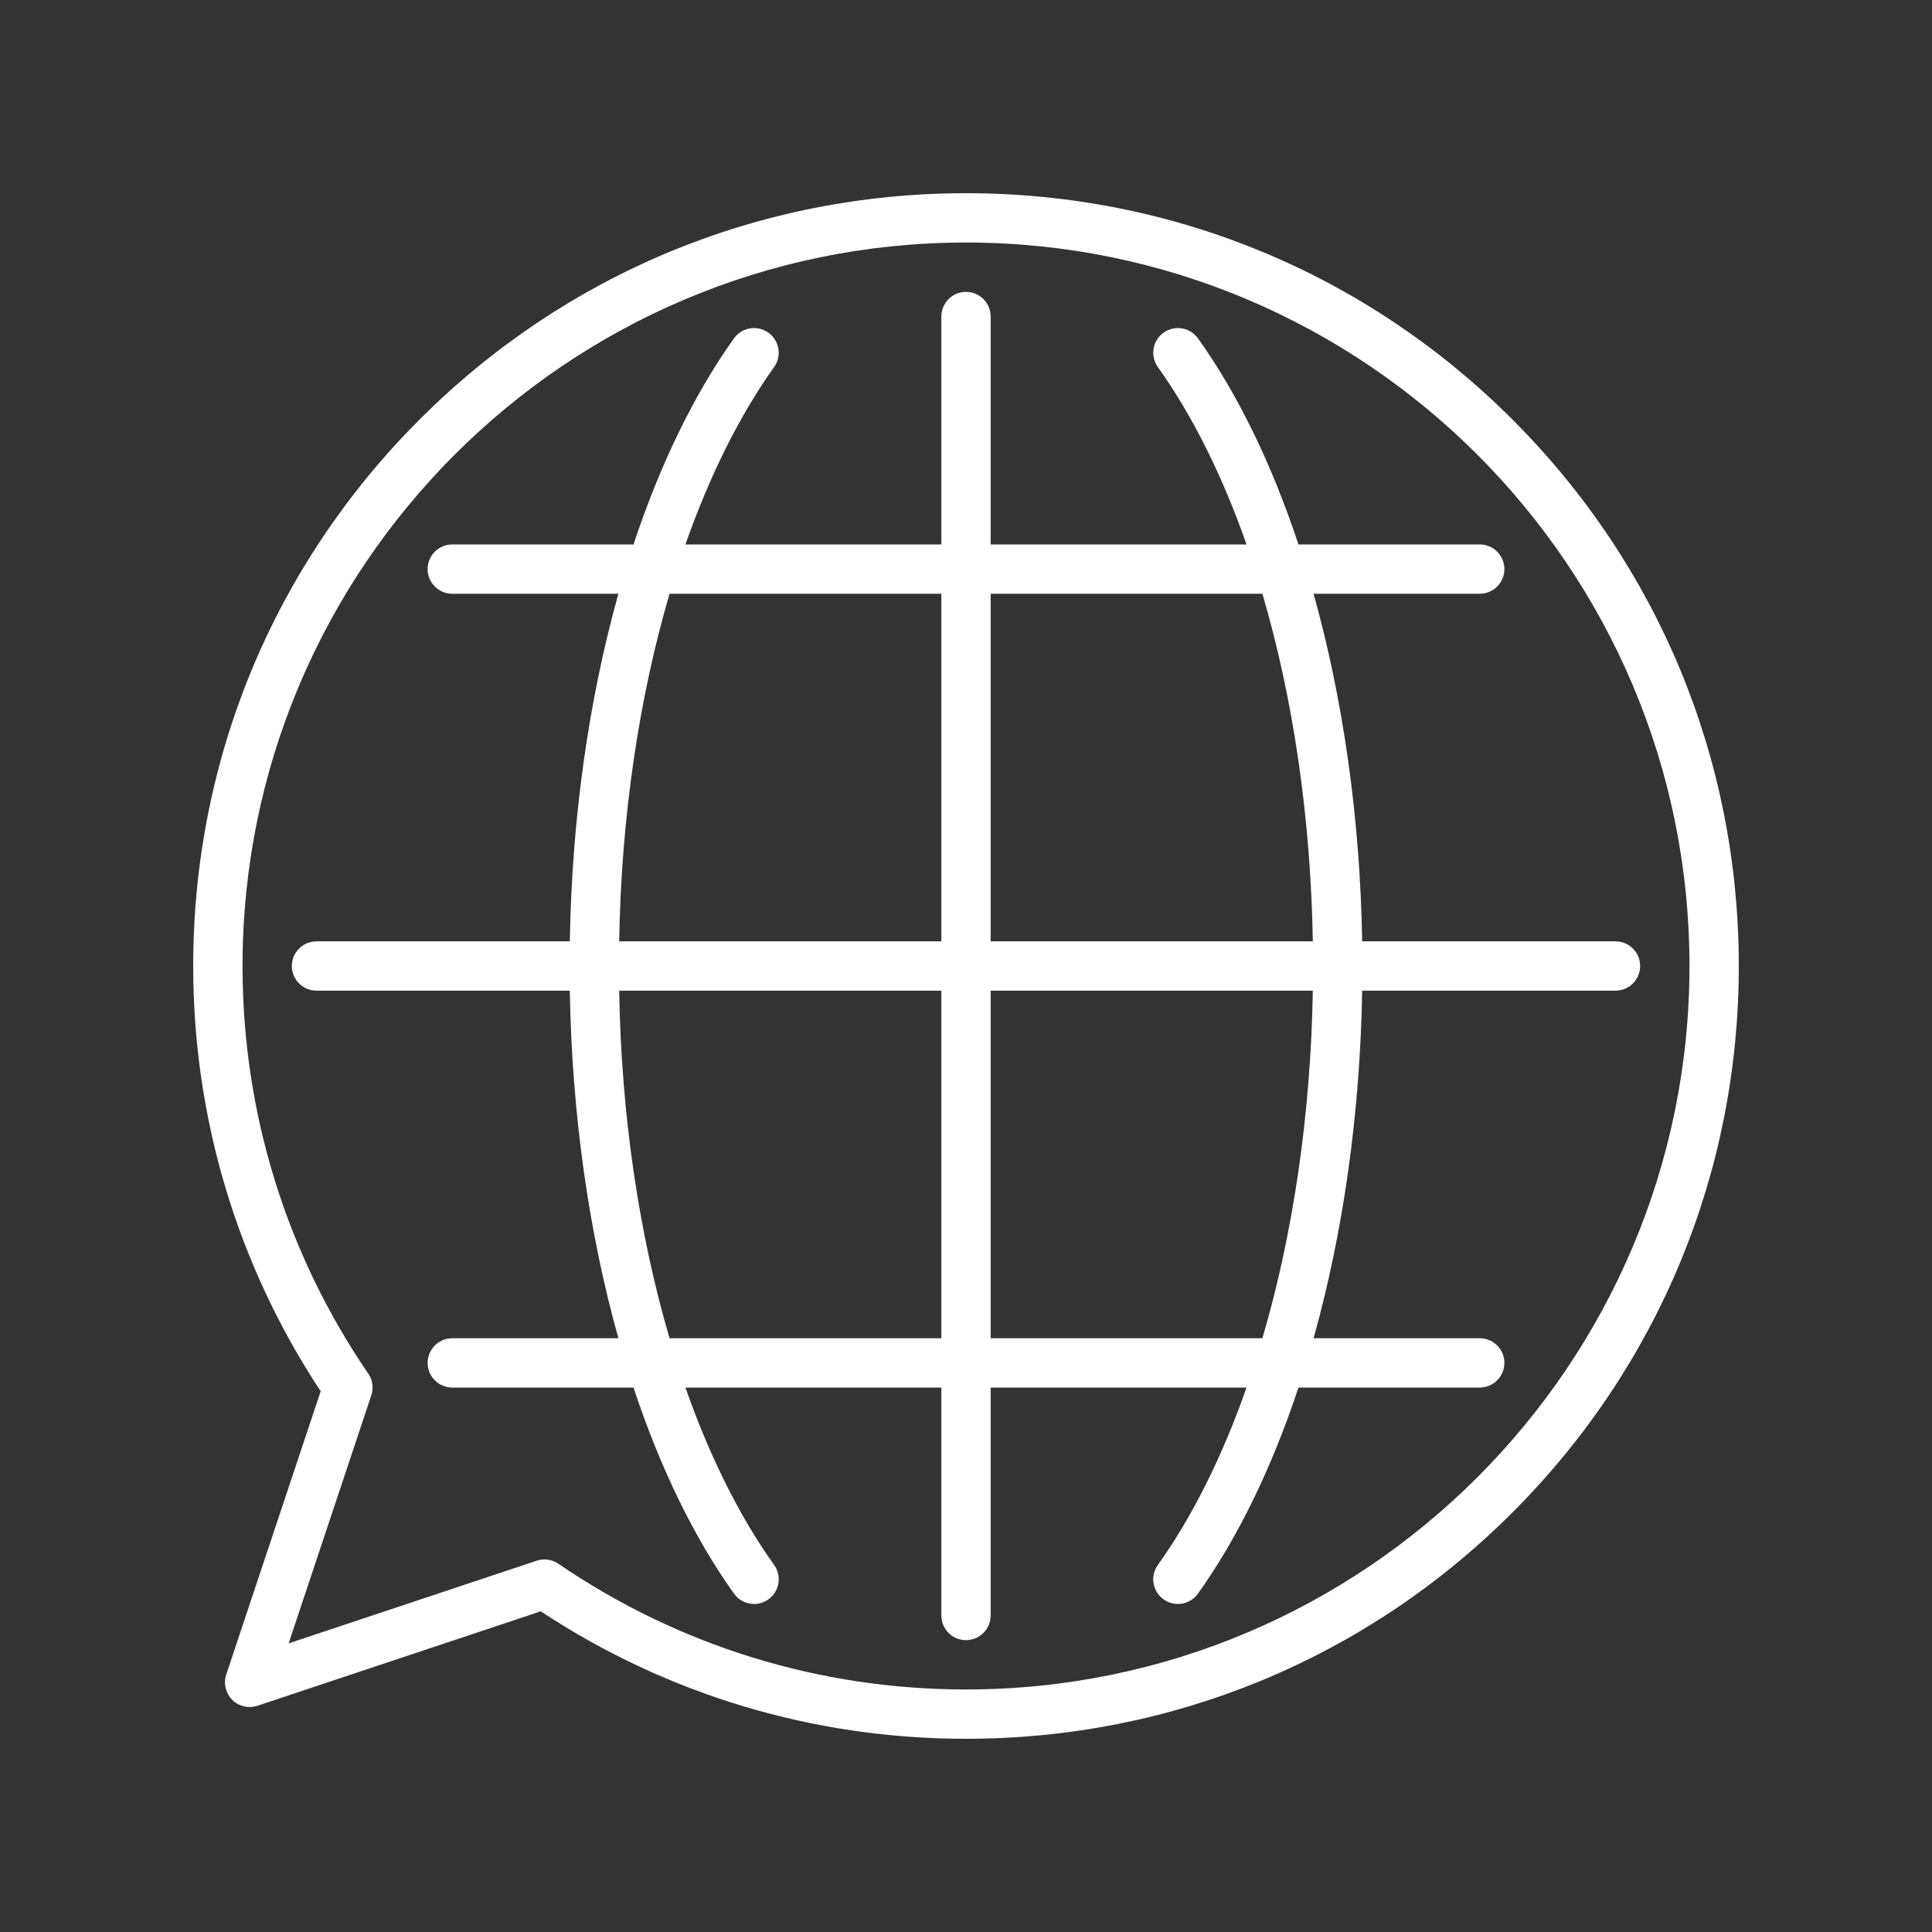
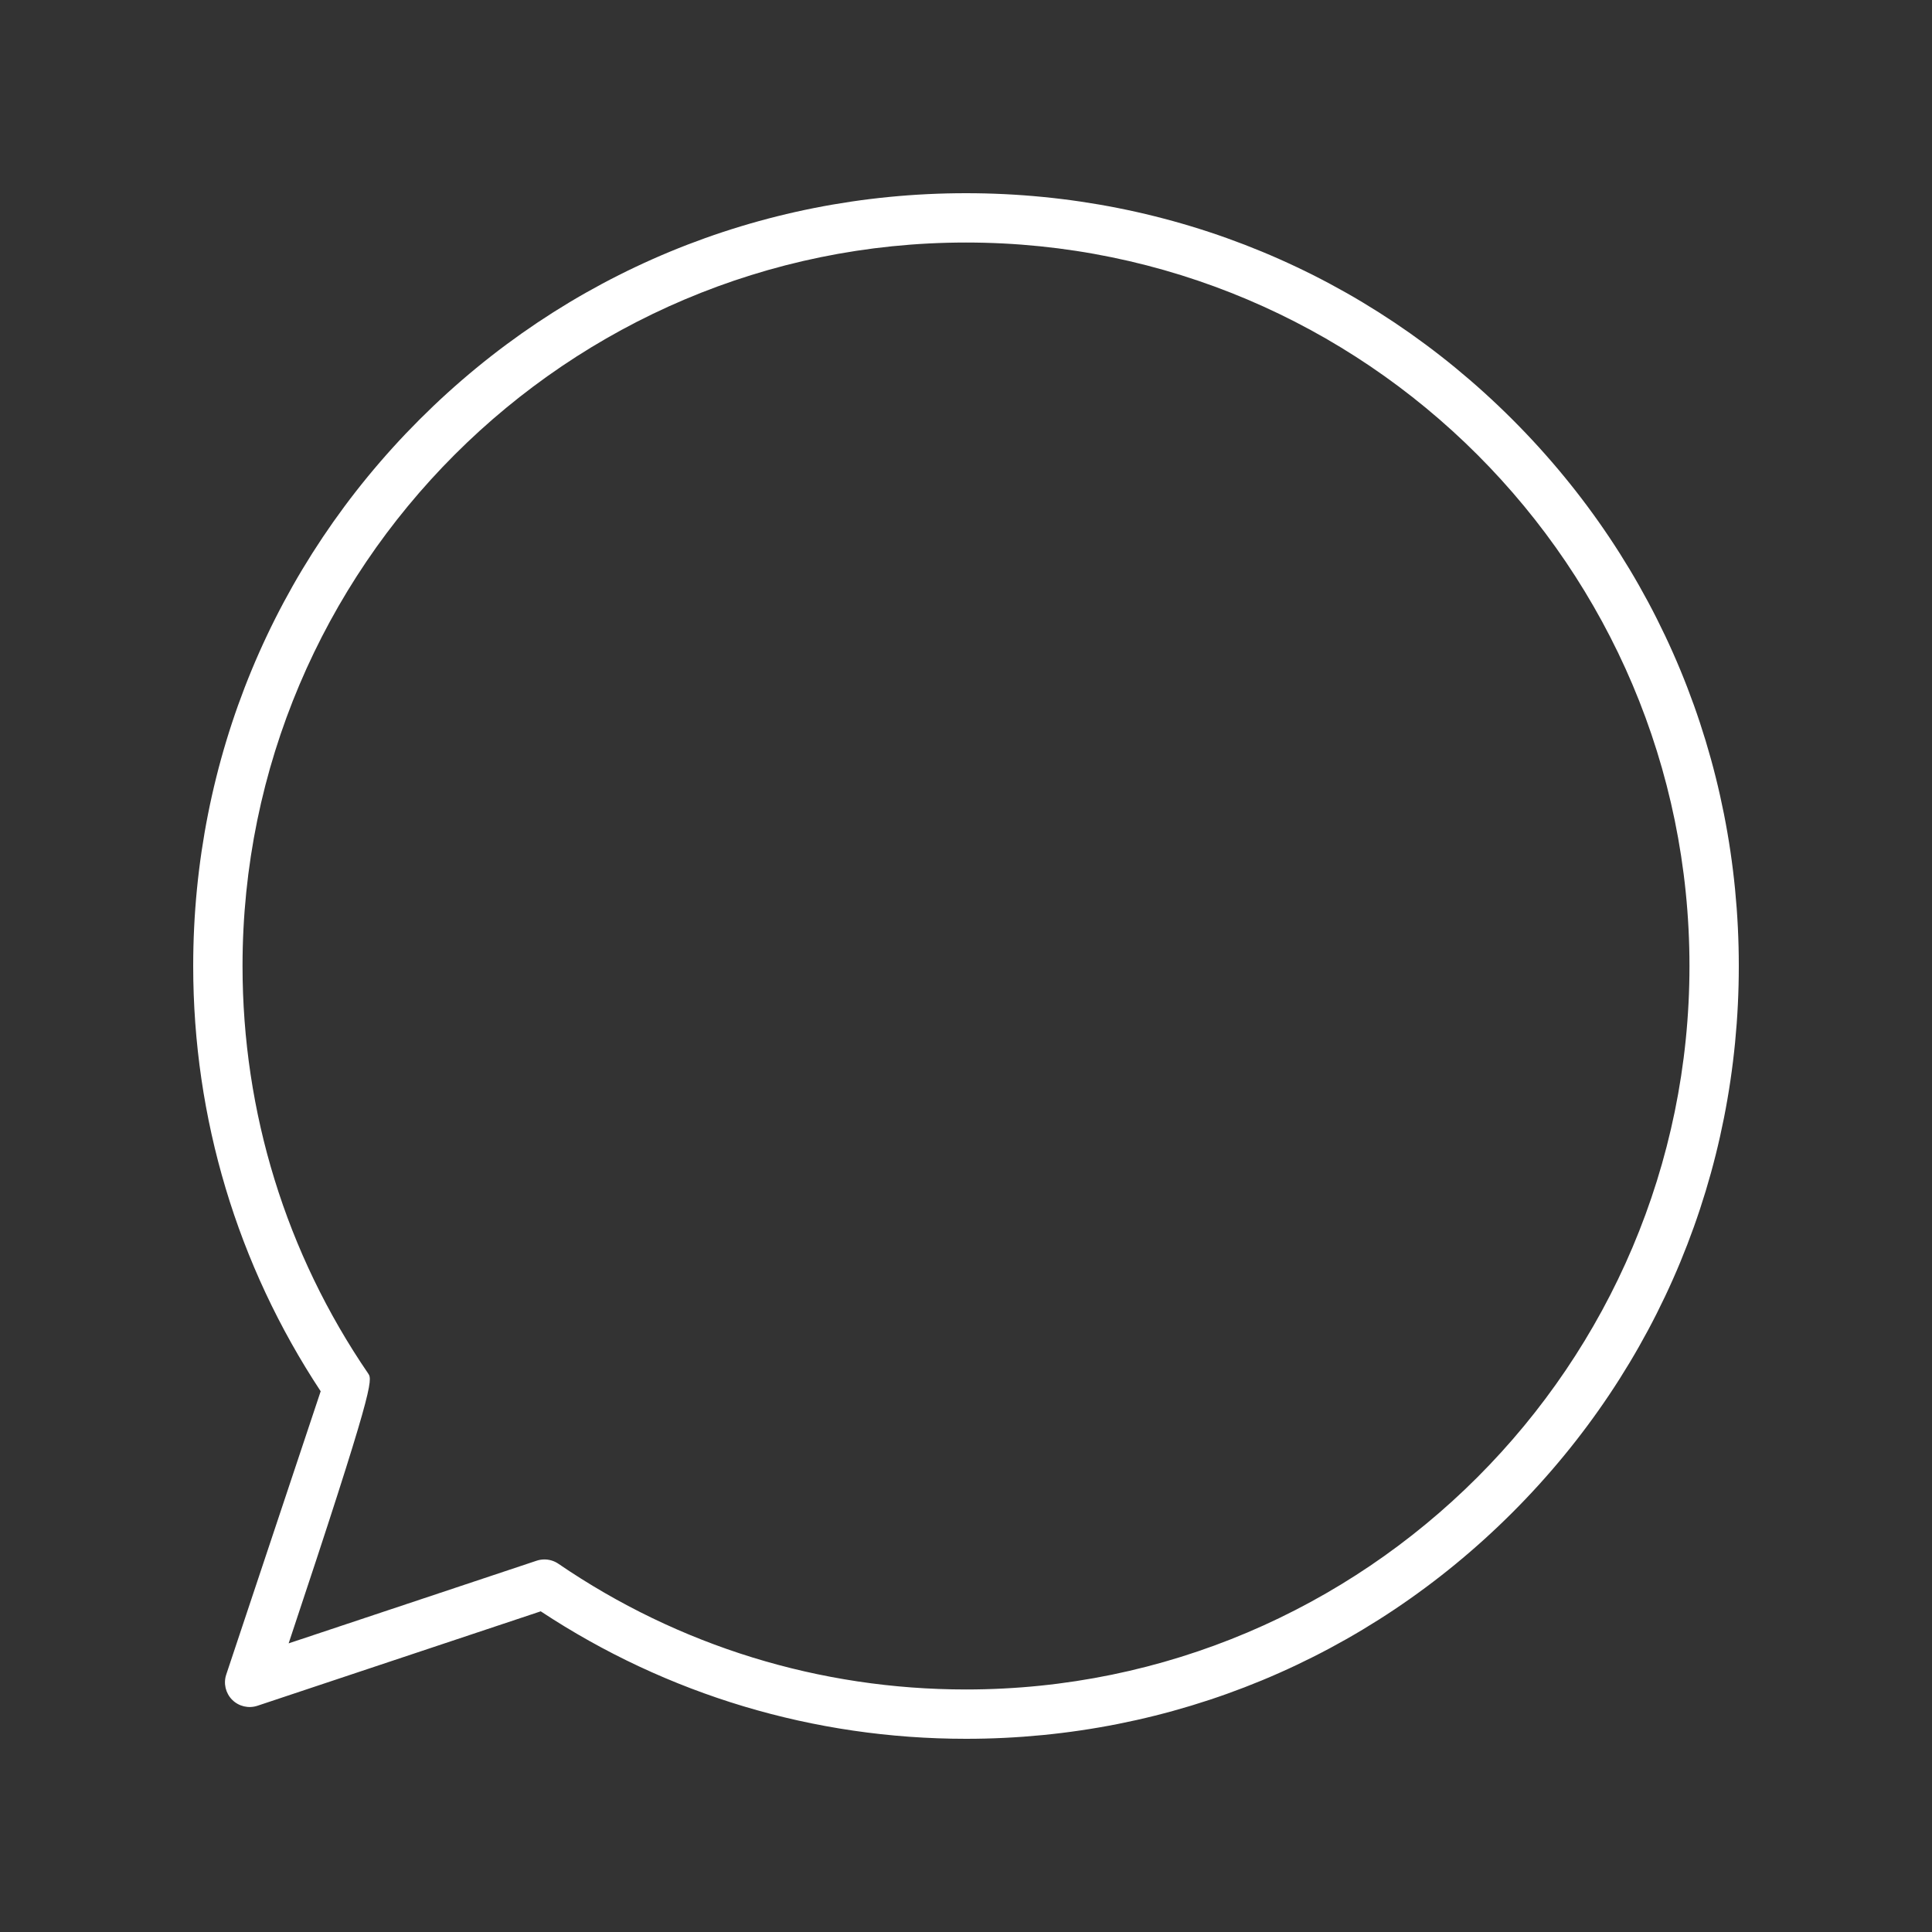
<svg xmlns="http://www.w3.org/2000/svg" width="60" height="60" viewBox="0 0 60 60" fill="none">
  <rect x="0" y="0" width="60" height="60" fill="#333333" stroke="none" />
-   <path d="M50.17 29.234H42.303C42.24 25.411 41.712 21.716 40.794 18.44H45.954C46.377 18.44 46.72 18.097 46.72 17.674C46.72 17.251 46.377 16.908 45.954 16.908H40.325C39.506 14.44 38.455 12.259 37.205 10.509C36.959 10.165 36.48 10.085 36.136 10.331C35.792 10.577 35.712 11.055 35.958 11.399C37.043 12.918 37.969 14.79 38.712 16.908H30.766V9.83C30.766 9.407 30.423 9.064 30 9.064C29.576 9.064 29.234 9.407 29.234 9.83V16.908H21.287C22.03 14.79 22.957 12.918 24.041 11.399C24.287 11.055 24.207 10.577 23.863 10.331C23.518 10.085 23.04 10.165 22.794 10.509C21.545 12.259 20.493 14.44 19.674 16.908H14.046C13.623 16.908 13.28 17.251 13.28 17.674C13.28 18.097 13.623 18.44 14.046 18.44H19.205C18.287 21.716 17.759 25.411 17.696 29.234H9.829C9.406 29.234 9.063 29.577 9.063 30C9.063 30.423 9.406 30.766 9.829 30.766H17.696C17.759 34.59 18.287 38.284 19.205 41.56H14.046C13.623 41.56 13.28 41.903 13.28 42.326C13.28 42.749 13.623 43.092 14.046 43.092H19.674C20.493 45.561 21.545 47.742 22.795 49.492C22.945 49.702 23.18 49.813 23.419 49.813C23.573 49.813 23.729 49.767 23.864 49.67C24.208 49.425 24.288 48.946 24.042 48.602C22.957 47.083 22.03 45.211 21.287 43.092H29.234V50.17C29.234 50.593 29.576 50.936 30 50.936C30.423 50.936 30.766 50.593 30.766 50.17V43.092H38.712C37.969 45.211 37.042 47.083 35.958 48.602C35.712 48.946 35.791 49.424 36.136 49.67C36.271 49.767 36.426 49.813 36.58 49.813C36.819 49.813 37.055 49.701 37.204 49.492C38.454 47.742 39.506 45.56 40.325 43.092H45.954C46.377 43.092 46.72 42.749 46.72 42.326C46.72 41.903 46.377 41.56 45.954 41.56H40.794C41.712 38.284 42.24 34.589 42.303 30.766H50.17C50.593 30.766 50.936 30.423 50.936 30C50.936 29.577 50.593 29.234 50.17 29.234ZM39.205 18.44C40.157 21.676 40.706 25.38 40.771 29.234H30.766V18.44H39.205ZM20.794 18.44H29.234V29.234H19.229C19.293 25.38 19.843 21.676 20.794 18.44ZM20.794 41.56C19.843 38.325 19.293 34.62 19.229 30.766H29.234V41.56H20.794ZM39.205 41.56H30.766V30.766H40.771C40.706 34.62 40.157 38.325 39.205 41.56Z" fill="white" />
-   <path d="M46.971 13.029C42.438 8.496 36.411 6 30 6C23.589 6 17.562 8.496 13.029 13.029C8.496 17.562 6 23.589 6 30C6 34.726 7.368 39.283 9.959 43.207L7.026 52.005C6.934 52.28 7.006 52.584 7.211 52.789C7.416 52.994 7.72 53.065 7.995 52.974L16.793 50.041C20.717 52.632 25.274 54 30 54C36.411 54 42.438 51.504 46.971 46.971C51.504 42.438 54 36.411 54 30C54 23.589 51.504 17.562 46.971 13.029ZM30 52.468C25.456 52.468 21.079 51.118 17.34 48.563C17.211 48.475 17.06 48.43 16.908 48.43C16.827 48.43 16.745 48.443 16.666 48.469L8.964 51.036L11.531 43.334C11.607 43.107 11.572 42.858 11.437 42.66C8.882 38.922 7.532 34.544 7.532 30C7.532 17.611 17.611 7.532 30 7.532C42.389 7.532 52.468 17.611 52.468 30C52.468 42.389 42.389 52.468 30 52.468Z" fill="white" />
+   <path d="M46.971 13.029C42.438 8.496 36.411 6 30 6C23.589 6 17.562 8.496 13.029 13.029C8.496 17.562 6 23.589 6 30C6 34.726 7.368 39.283 9.959 43.207L7.026 52.005C6.934 52.28 7.006 52.584 7.211 52.789C7.416 52.994 7.72 53.065 7.995 52.974L16.793 50.041C20.717 52.632 25.274 54 30 54C36.411 54 42.438 51.504 46.971 46.971C51.504 42.438 54 36.411 54 30C54 23.589 51.504 17.562 46.971 13.029ZM30 52.468C25.456 52.468 21.079 51.118 17.34 48.563C17.211 48.475 17.06 48.43 16.908 48.43C16.827 48.43 16.745 48.443 16.666 48.469L8.964 51.036C11.607 43.107 11.572 42.858 11.437 42.66C8.882 38.922 7.532 34.544 7.532 30C7.532 17.611 17.611 7.532 30 7.532C42.389 7.532 52.468 17.611 52.468 30C52.468 42.389 42.389 52.468 30 52.468Z" fill="white" />
</svg>